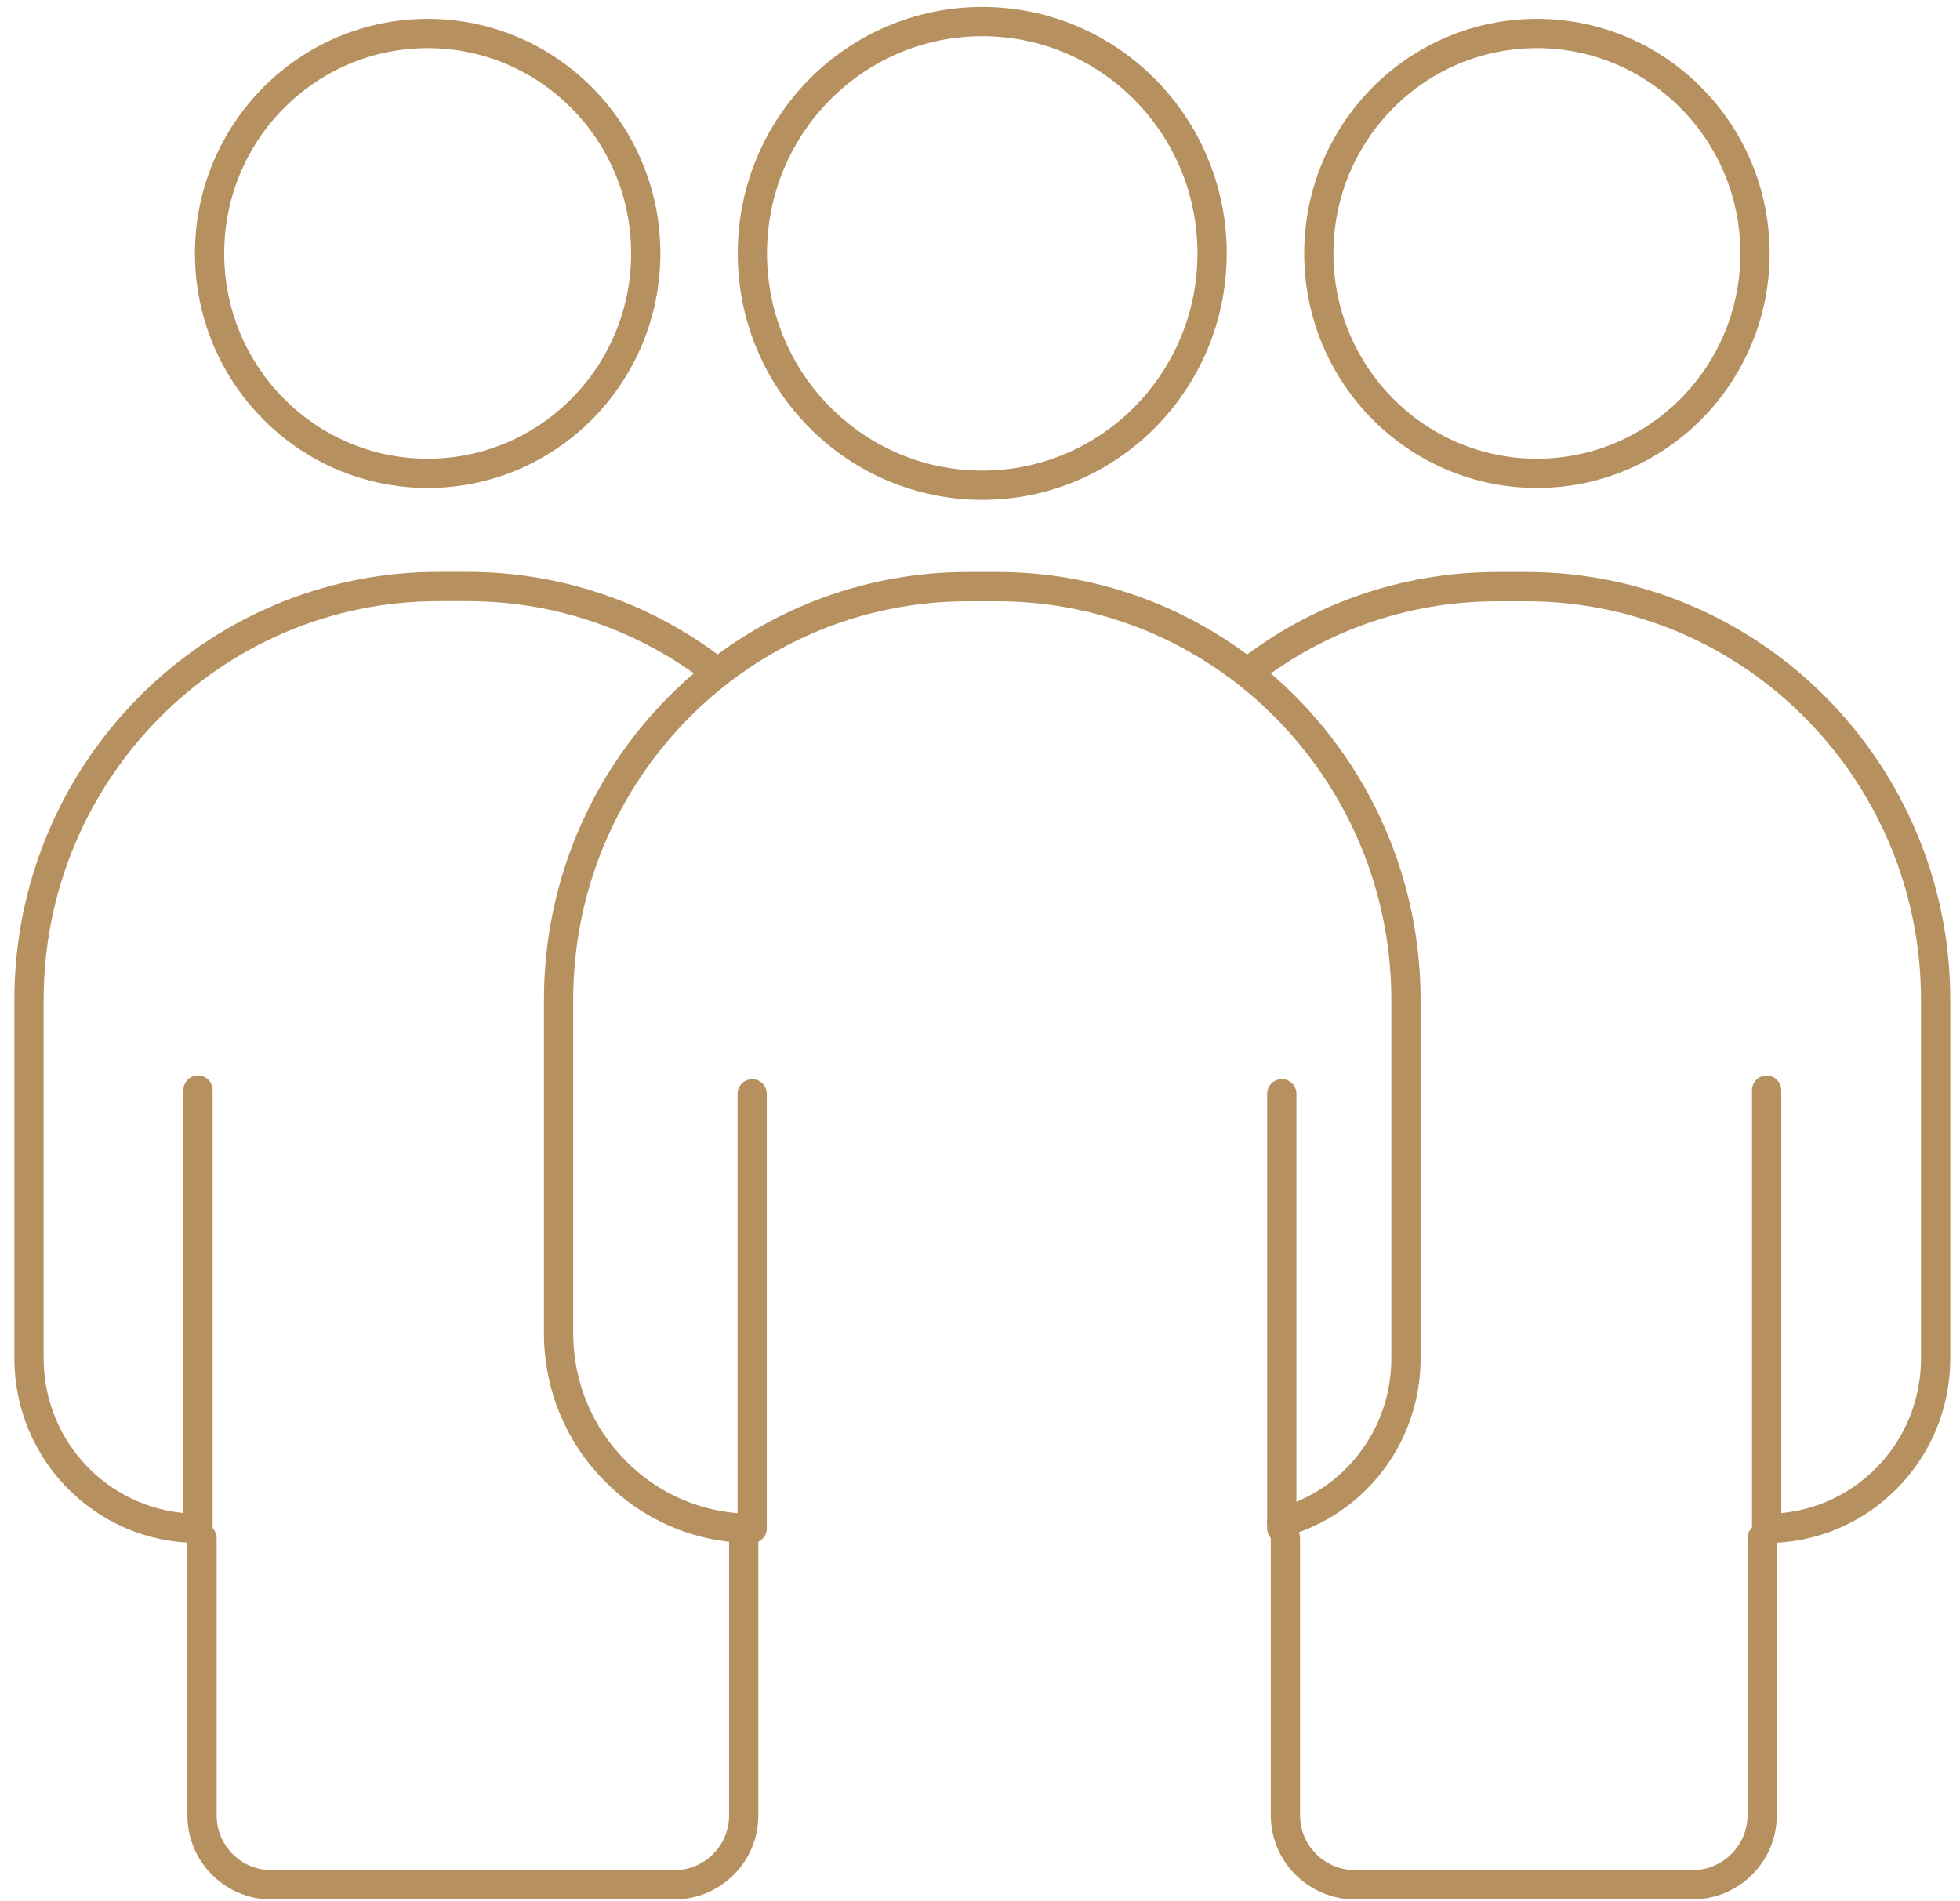
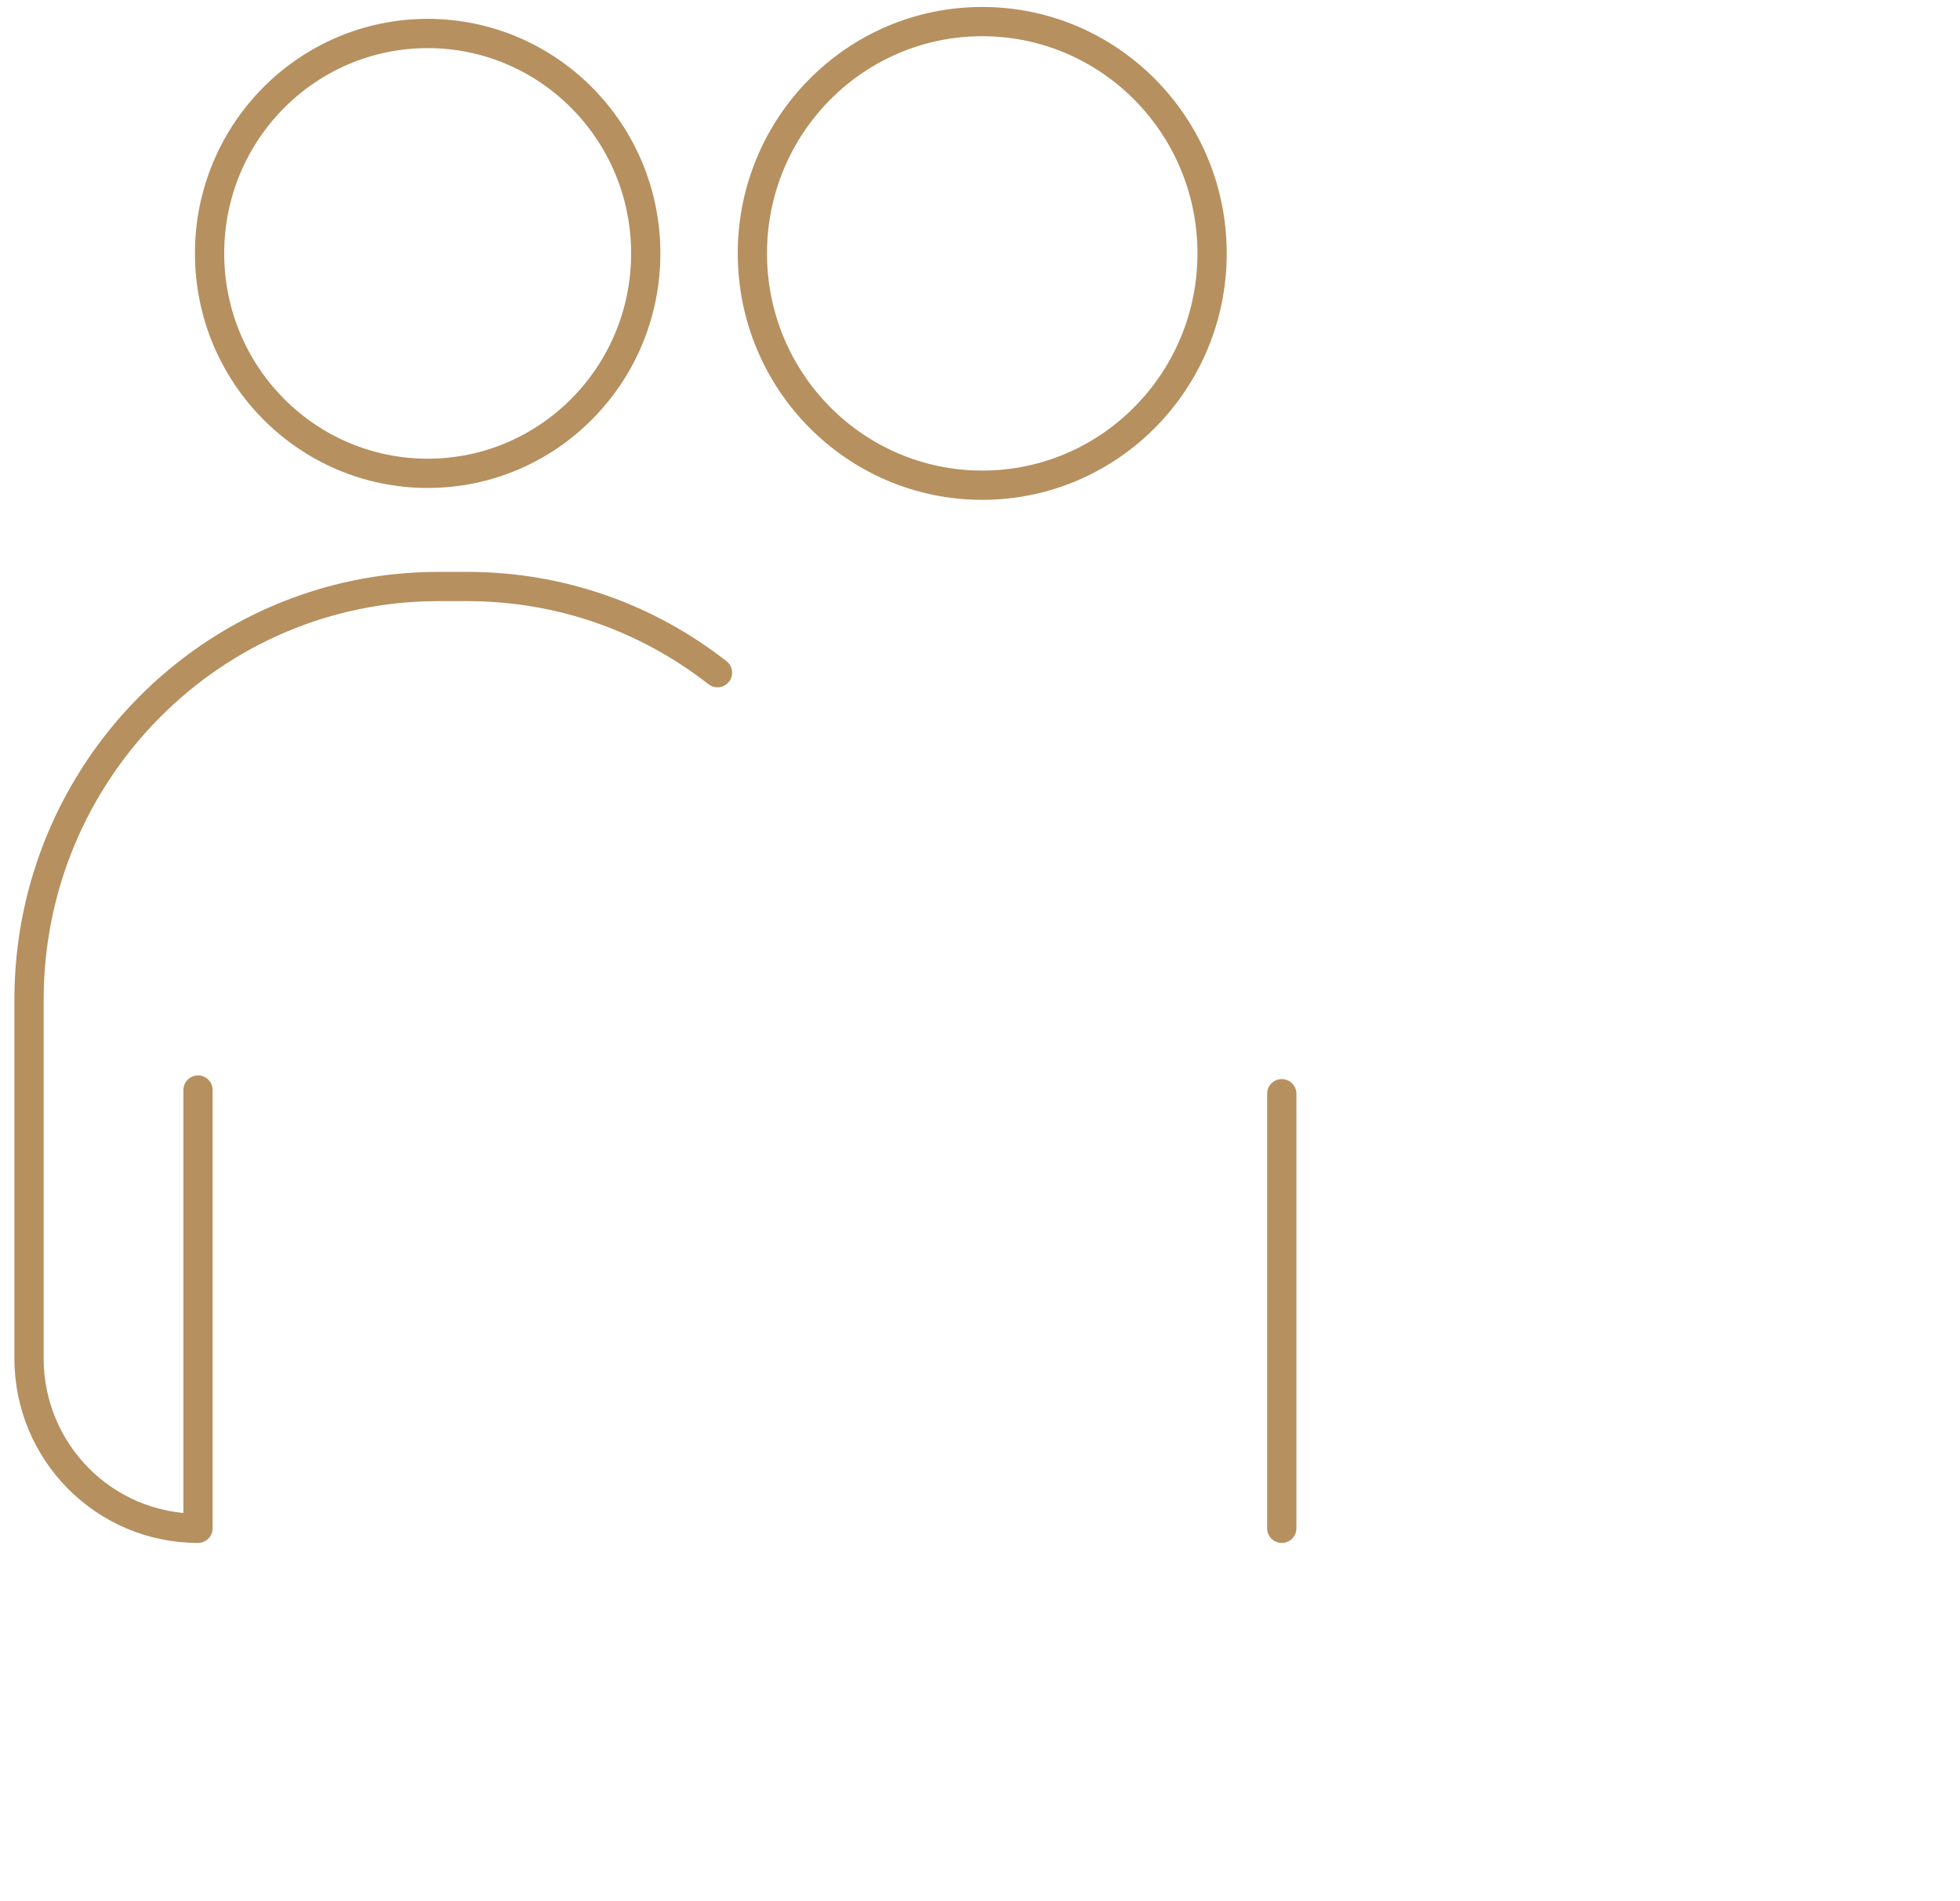
<svg xmlns="http://www.w3.org/2000/svg" width="67" height="65" viewBox="0 0 67 65" fill="none">
  <path d="M33.577 16.588C37.916 16.588 41.434 13.04 41.434 8.663C41.434 4.286 37.916 0.738 33.577 0.738C29.237 0.738 25.719 4.286 25.719 8.663C25.719 13.04 29.237 16.588 33.577 16.588Z" stroke="#B6905F" />
-   <path d="M25.712 37.393V52.251C23.89 52.251 22.221 51.506 21.036 50.293C19.833 49.097 19.094 47.414 19.094 45.576V34.185C19.094 26.383 25.351 20.055 33.087 20.055H34.068C37.3 20.055 40.257 21.147 42.628 23.002C45.928 25.586 48.061 29.643 48.061 34.185V46.442C48.061 49.129 46.255 51.383 43.813 52.042" stroke="#B6905F" stroke-linecap="round" stroke-linejoin="round" />
-   <path d="M52.537 16.182C56.655 16.182 59.992 12.816 59.992 8.663C59.992 4.511 56.655 1.145 52.537 1.145C48.42 1.145 45.082 4.511 45.082 8.663C45.082 12.816 48.42 16.182 52.537 16.182Z" stroke="#B6905F" />
-   <path d="M60.39 37.27V52.251C63.588 52.251 66.167 49.651 66.167 46.442V34.185C66.167 26.383 59.892 20.055 52.174 20.055H51.193C47.961 20.055 45.004 21.147 42.633 23.002" stroke="#B6905F" stroke-linecap="round" stroke-linejoin="round" />
  <path d="M43.816 52.249V52.042V37.391" stroke="#B6905F" stroke-linecap="round" stroke-linejoin="round" />
  <path d="M14.619 16.182C18.737 16.182 22.074 12.816 22.074 8.663C22.074 4.511 18.737 1.145 14.619 1.145C10.502 1.145 7.164 4.511 7.164 8.663C7.164 12.816 10.502 16.182 14.619 16.182Z" stroke="#B6905F" />
  <path d="M24.526 22.998C22.155 21.143 19.196 20.051 15.966 20.051H14.985C7.267 20.051 0.992 26.379 0.992 34.181V46.438C0.992 49.647 3.571 52.248 6.769 52.248V37.266" stroke="#B6905F" stroke-linecap="round" stroke-linejoin="round" />
-   <path d="M6.906 52.586V62.061C6.906 63.374 7.971 64.437 9.287 64.437H23.043C24.358 64.437 25.423 63.374 25.423 62.061V52.586" stroke="#B6905F" stroke-linecap="round" stroke-linejoin="round" />
-   <path d="M43.941 52.586V62.061C43.941 63.374 45.013 64.437 46.337 64.437H57.841C59.164 64.437 60.236 63.374 60.236 62.061V52.586" stroke="#B6905F" stroke-linecap="round" stroke-linejoin="round" />
</svg>